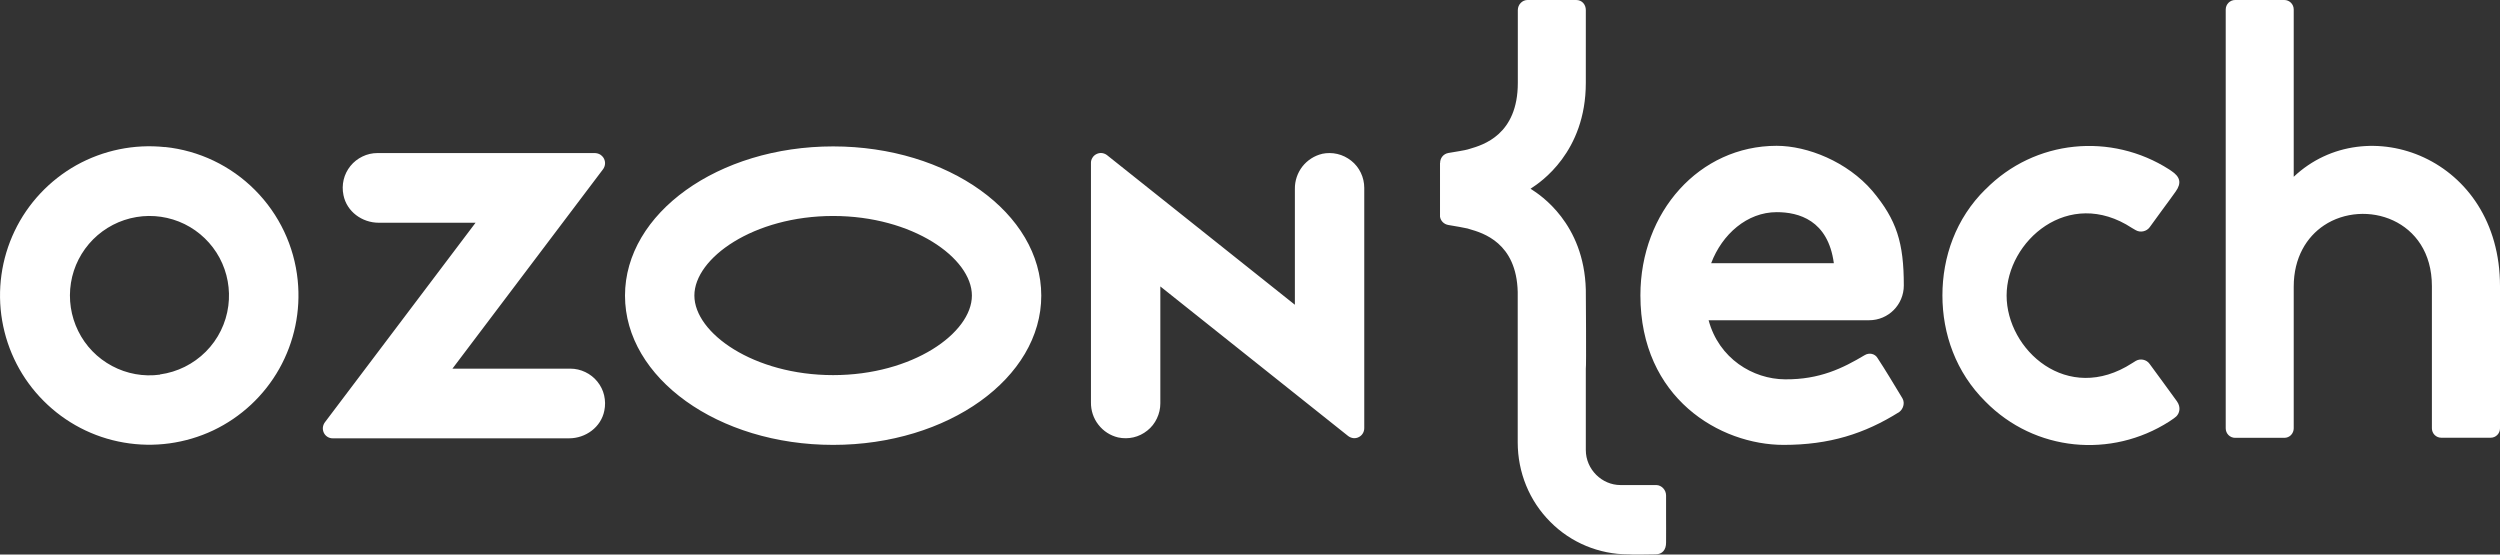
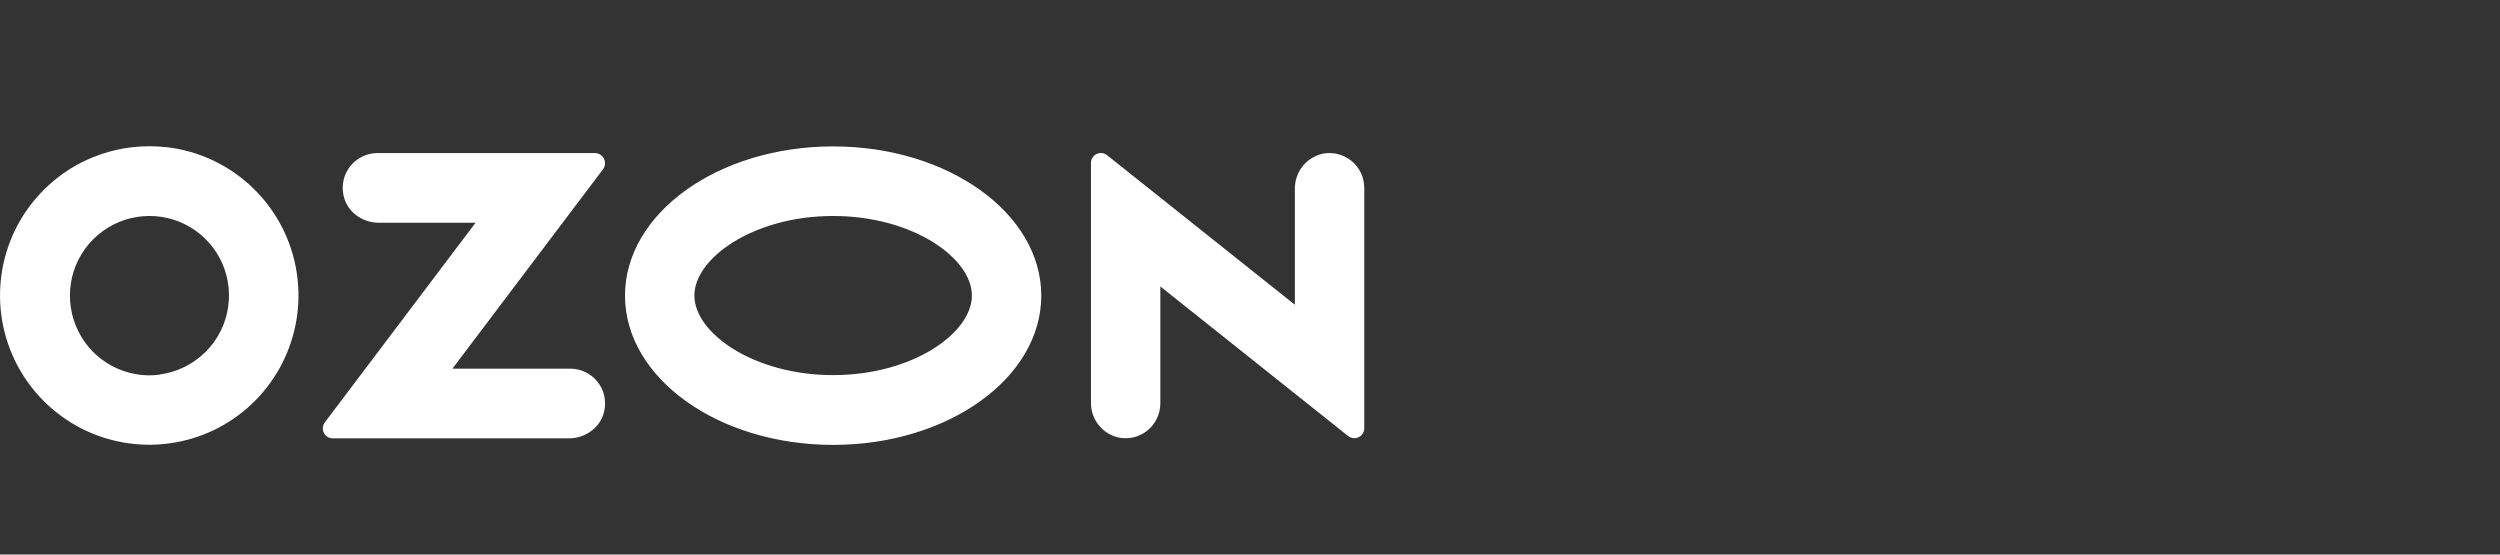
<svg xmlns="http://www.w3.org/2000/svg" id="_Слой_2" data-name="Слой_2" viewBox="0 0 255.12 56.59">
  <rect x="0" y="0" width="255.12" height="56.59" fill="#333333" stroke="none" />
  <defs>
    <style> .cls-1 { fill: #fff; fill-rule: evenodd; } </style>
  </defs>
  <g id="Layer_1">
    <g>
-       <path class="cls-1" d="M146.95,16.63v5.48c.06.42.39.77.85.85.72.12,1.7.29,1.97.36.06.02.12.04.19.06,1.35.39,4.8,1.38,4.92,6.41v15.35c0,3.06,1.18,5.98,3.34,8.13,2.1,2.12,4.98,3.3,7.93,3.3h.13s0,.05,2.68,0c.68-.01,1.07-.46,1.06-1.22-.01-1.05.02-1.87,0-2.75-.01-.74,0-1.42,0-2.04,0-.57-.46-1.04-.98-1.06-.98,0-2.36,0-3.67,0-1.9,0-3.54-1.6-3.54-3.57v-8.32c.06-.02,0-7.96,0-8.05-.18-6.79-4.69-9.68-5.52-10.22-.06-.04-.1-.07-.12-.08.02-.01.06-.04.12-.08.84-.55,5.52-3.63,5.52-10.72V1.03c0-.57-.39-1.03-.98-1.03h-4.98c-.52,0-.98.46-.98,1.03v7.43c0,5.29-3.54,6.33-4.91,6.73-.07.02-.14.04-.2.06-.26.08-1.24.24-1.97.36-.52.09-.85.52-.85,1.02ZM234.07,29.23v14.48c0,.26-.1.5-.28.69-.18.18-.42.28-.68.28-1.32,0-3.7,0-5.02,0-.53,0-.96-.43-.96-.97V.97c0-.53.43-.97.96-.97h5.02c.53,0,.96.43.96.97v17.07c7.41-6.99,21.05-1.96,21.05,11.16v14.51c0,.26-.1.5-.28.68-.18.18-.42.28-.68.28h-5.03c-.26,0-.5-.1-.68-.28-.18-.18-.28-.43-.28-.68v-14.51c0-6.86-6.88-8.95-11.01-6.2-1.77,1.18-3.09,3.29-3.09,6.24ZM202.61,19.32c-3.02,2.97-4.39,6.9-4.39,10.83s1.38,7.85,4.39,10.83c5.05,5.13,12.85,5.81,18.75,2.04.06-.05.14-.1.22-.15.17-.11.36-.24.5-.37.33-.32.51-.93.07-1.55-.4-.56-.92-1.27-1.47-2.02-.48-.65-.92-1.25-1.32-1.8-.32-.45-.95-.57-1.41-.3-.13.08-.24.15-.37.23-6.62,4.28-12.81-1.37-12.81-6.9s6.31-11.15,12.8-6.89c.13.08.24.14.38.22.46.27,1.1.14,1.42-.3.39-.55.84-1.15,1.31-1.8.5-.68.97-1.31,1.34-1.84.63-.88.46-1.51-.44-2.11-.08-.05-.16-.1-.22-.15-5.9-3.77-13.7-3.09-18.75,2.04ZM174.35,32.68h16.39c1.97,0,3.54-1.59,3.54-3.55,0-4.36-.72-6.68-3.21-9.65-2.56-2.98-6.62-4.6-9.77-4.6-7.87,0-13.9,6.74-13.9,15.26,0,10.5,8.13,15.26,14.62,15.26,4.65,0,8.26-1.13,11.8-3.36.39-.29.59-.9.33-1.37l-.1-.17c-.72-1.19-1.7-2.83-2.45-3.96-.26-.45-.85-.58-1.31-.3-2.23,1.33-4.59,2.5-8.13,2.47-3.28-.02-6.75-2.12-7.8-6.03ZM187.14,26.86c-.59-4.41-3.61-5.21-5.83-5.21-3.02,0-5.57,2.25-6.69,5.21h12.52Z" />
      <path class="cls-1" d="M16.82,15.01c-3.13-.33-6.28.32-9.03,1.85-2.74,1.54-4.95,3.89-6.3,6.72C.13,26.43-.31,29.62.22,32.72c.53,3.1,2,5.96,4.23,8.19,2.22,2.23,5.08,3.72,8.18,4.25,3.1.54,6.29.1,9.13-1.24,2.84-1.35,5.2-3.55,6.74-6.29,1.54-2.74,2.2-5.9,1.88-9.03-.35-3.48-1.89-6.73-4.36-9.21-2.47-2.48-5.71-4.03-9.19-4.39ZM16.33,38.23c-1.68.23-3.39-.08-4.89-.88-1.5-.8-2.71-2.04-3.46-3.57-.75-1.52-1.01-3.24-.74-4.92.27-1.68,1.06-3.22,2.26-4.43,1.2-1.2,2.74-2,4.42-2.28,1.67-.28,3.39-.03,4.92.72,1.52.75,2.77,1.96,3.57,3.45.8,1.5,1.11,3.21.89,4.89-.23,1.77-1.04,3.42-2.3,4.68-1.26,1.26-2.9,2.08-4.67,2.32ZM38.51,15.62c-.53,0-1.05.12-1.52.35-.48.23-.9.56-1.23.97-.33.41-.57.89-.69,1.4-.12.51-.13,1.05-.02,1.57.33,1.68,1.9,2.82,3.6,2.82h9.88l-15.38,20.37c-.11.15-.18.33-.2.52-.02.19.02.38.1.55.08.17.21.31.37.41.16.1.34.15.53.15h24.12c1.7,0,3.27-1.14,3.6-2.82.11-.52.1-1.05-.02-1.57s-.36-.99-.69-1.4-.75-.74-1.23-.97c-.48-.23-1-.35-1.52-.35h-12.04l15.37-20.35c.11-.15.18-.33.2-.52.02-.19-.02-.38-.1-.55-.08-.17-.22-.31-.38-.42-.16-.1-.35-.15-.54-.16h-22.21ZM134.92,15.7c-.8.19-1.51.65-2.02,1.3-.5.65-.77,1.45-.76,2.27v11.83l-19.16-15.26c-.15-.12-.33-.19-.52-.22-.19-.02-.38.01-.56.1-.17.08-.32.21-.42.38-.1.16-.16.35-.15.54v24.43c-.01.82.25,1.62.76,2.27.5.65,1.21,1.11,2.01,1.3.52.11,1.06.11,1.57-.01.52-.12,1-.36,1.41-.69.42-.33.75-.75.98-1.24.23-.48.35-1,.35-1.53v-11.94l19.16,15.26c.15.12.34.19.52.22.19.02.39-.01.56-.1.17-.08.32-.21.42-.38.1-.16.15-.35.15-.54v-24.52c0-.53-.12-1.06-.35-1.54-.23-.48-.56-.9-.98-1.23-.42-.33-.9-.57-1.42-.69-.52-.12-1.05-.12-1.57-.01ZM85.02,22.04c8.11,0,14.16,4.29,14.16,8.12s-6.06,8.12-14.16,8.12-14.16-4.29-14.16-8.12,6.06-8.12,14.16-8.12ZM85.02,14.94c-11.73,0-21.24,6.82-21.24,15.23s9.51,15.23,21.24,15.23,21.24-6.82,21.24-15.23-9.51-15.23-21.24-15.23Z" />
    </g>
  </g>
</svg>